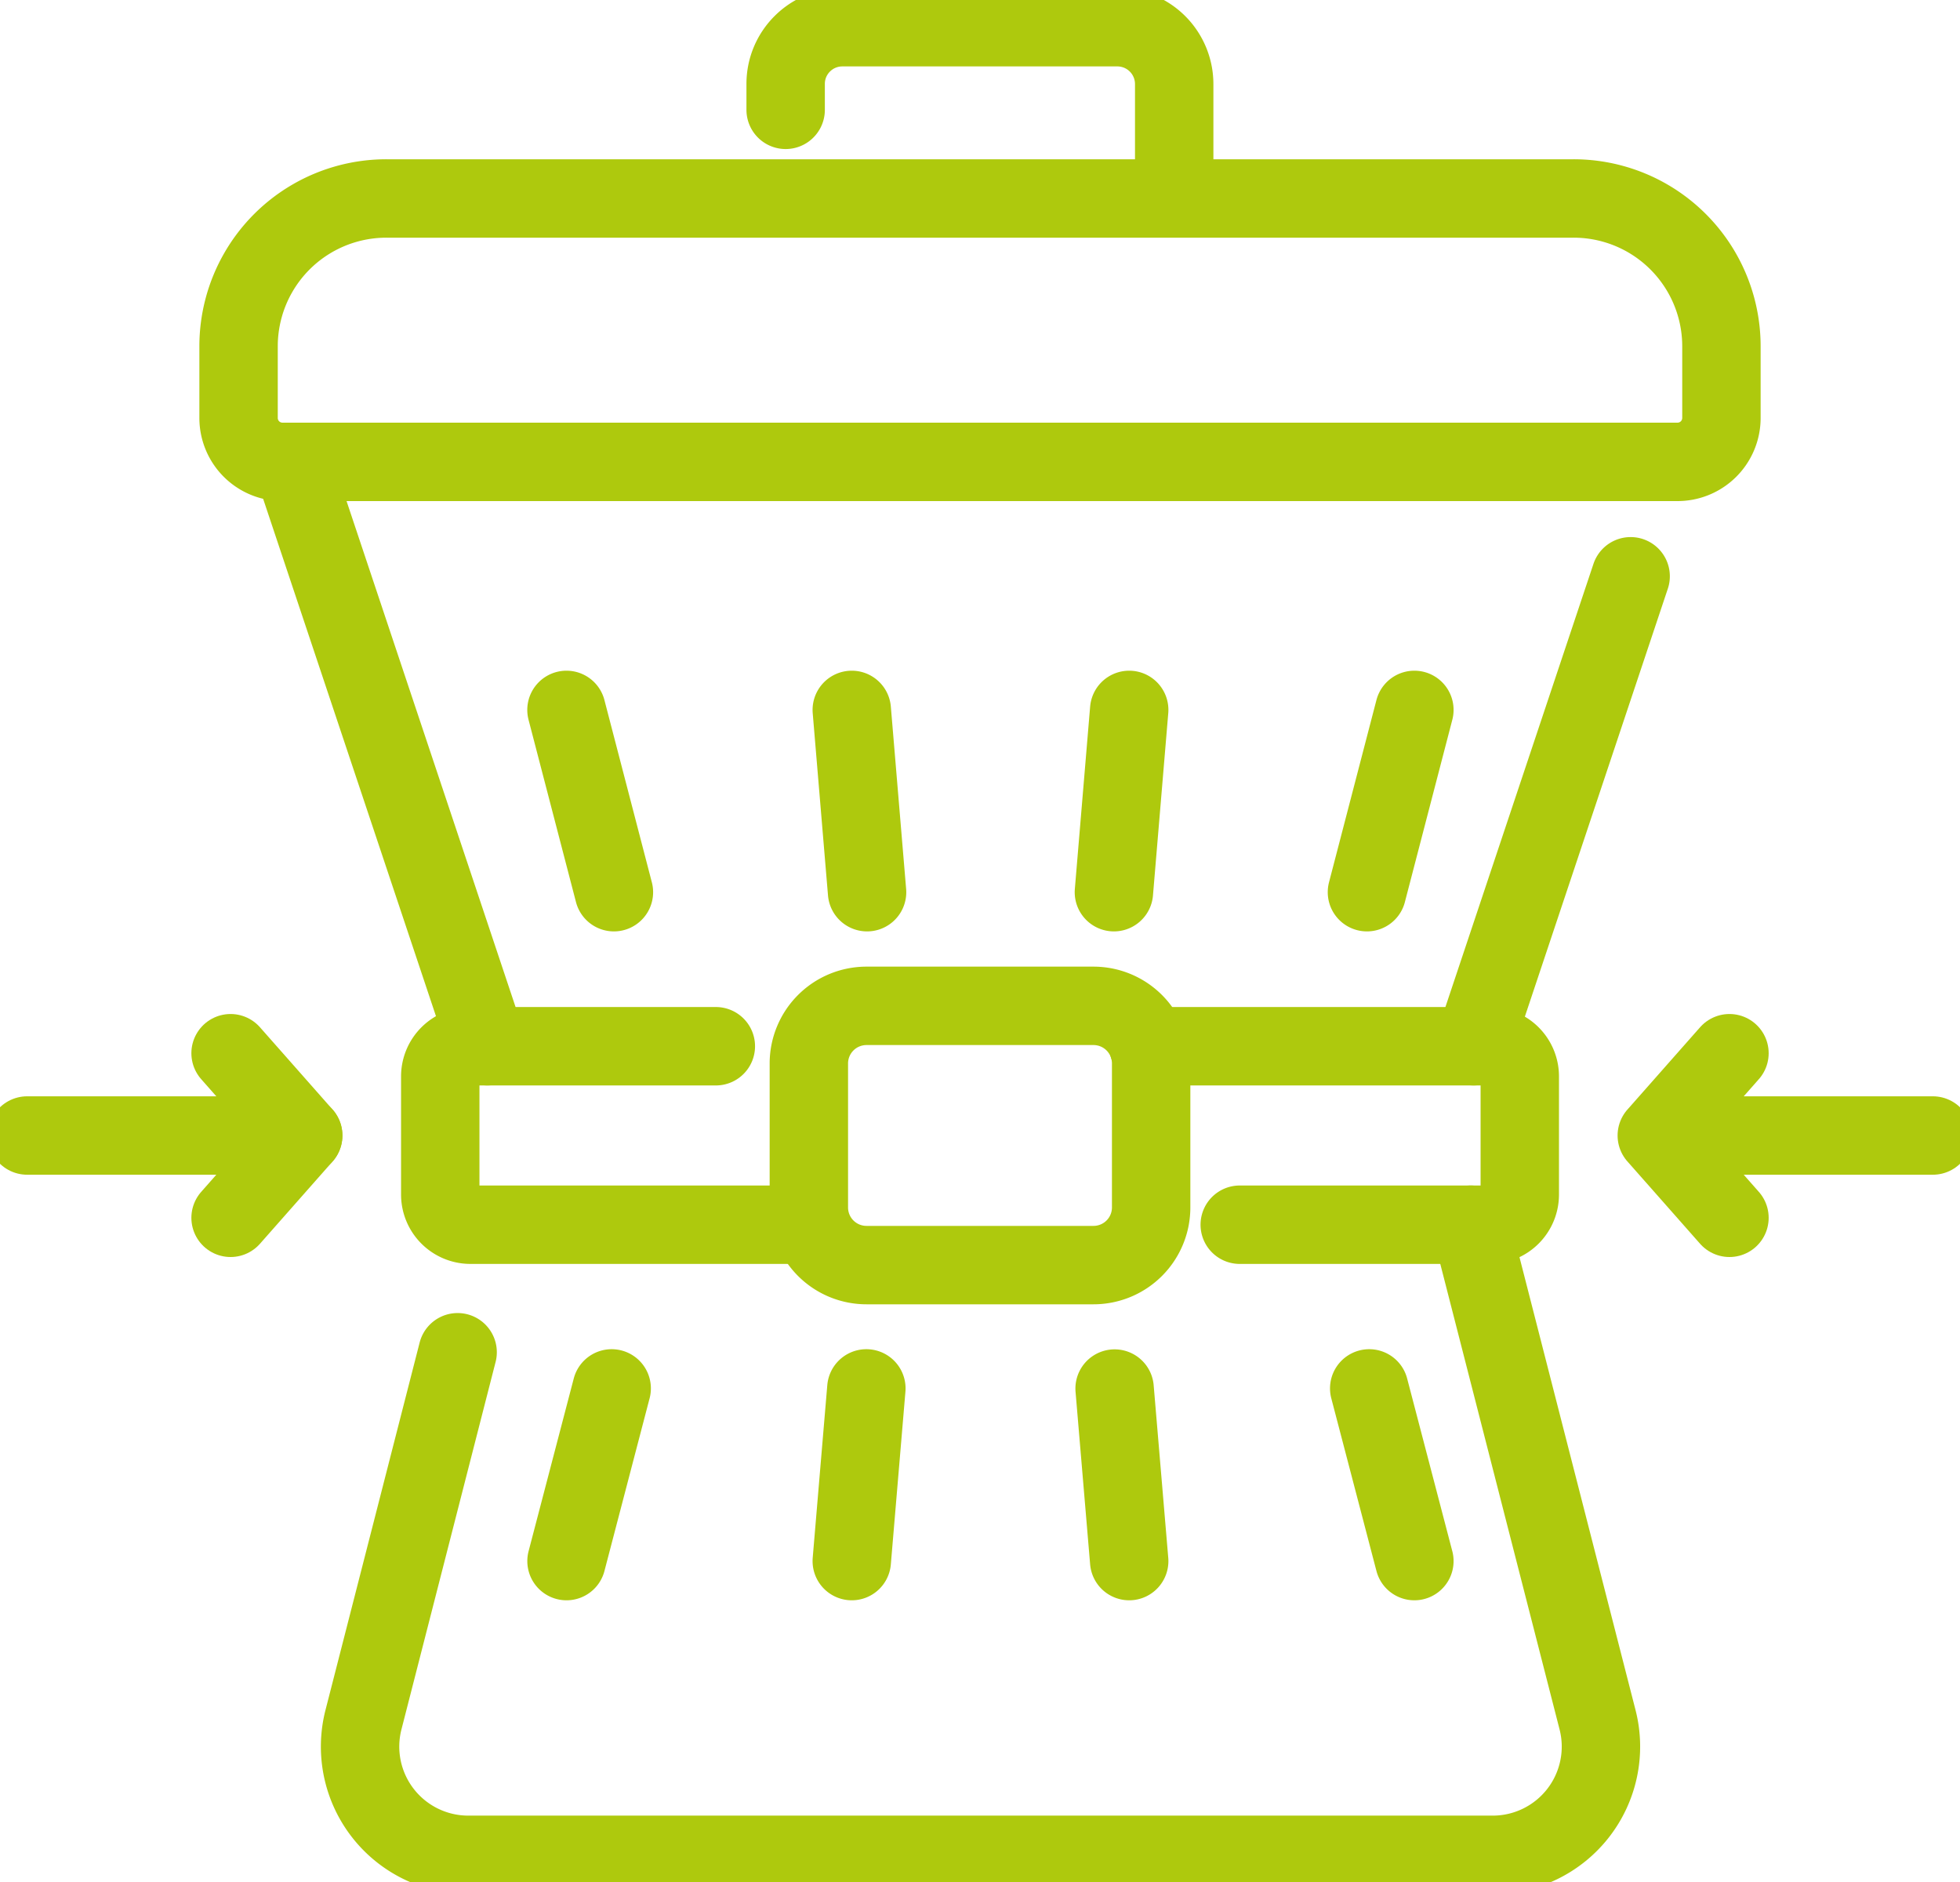
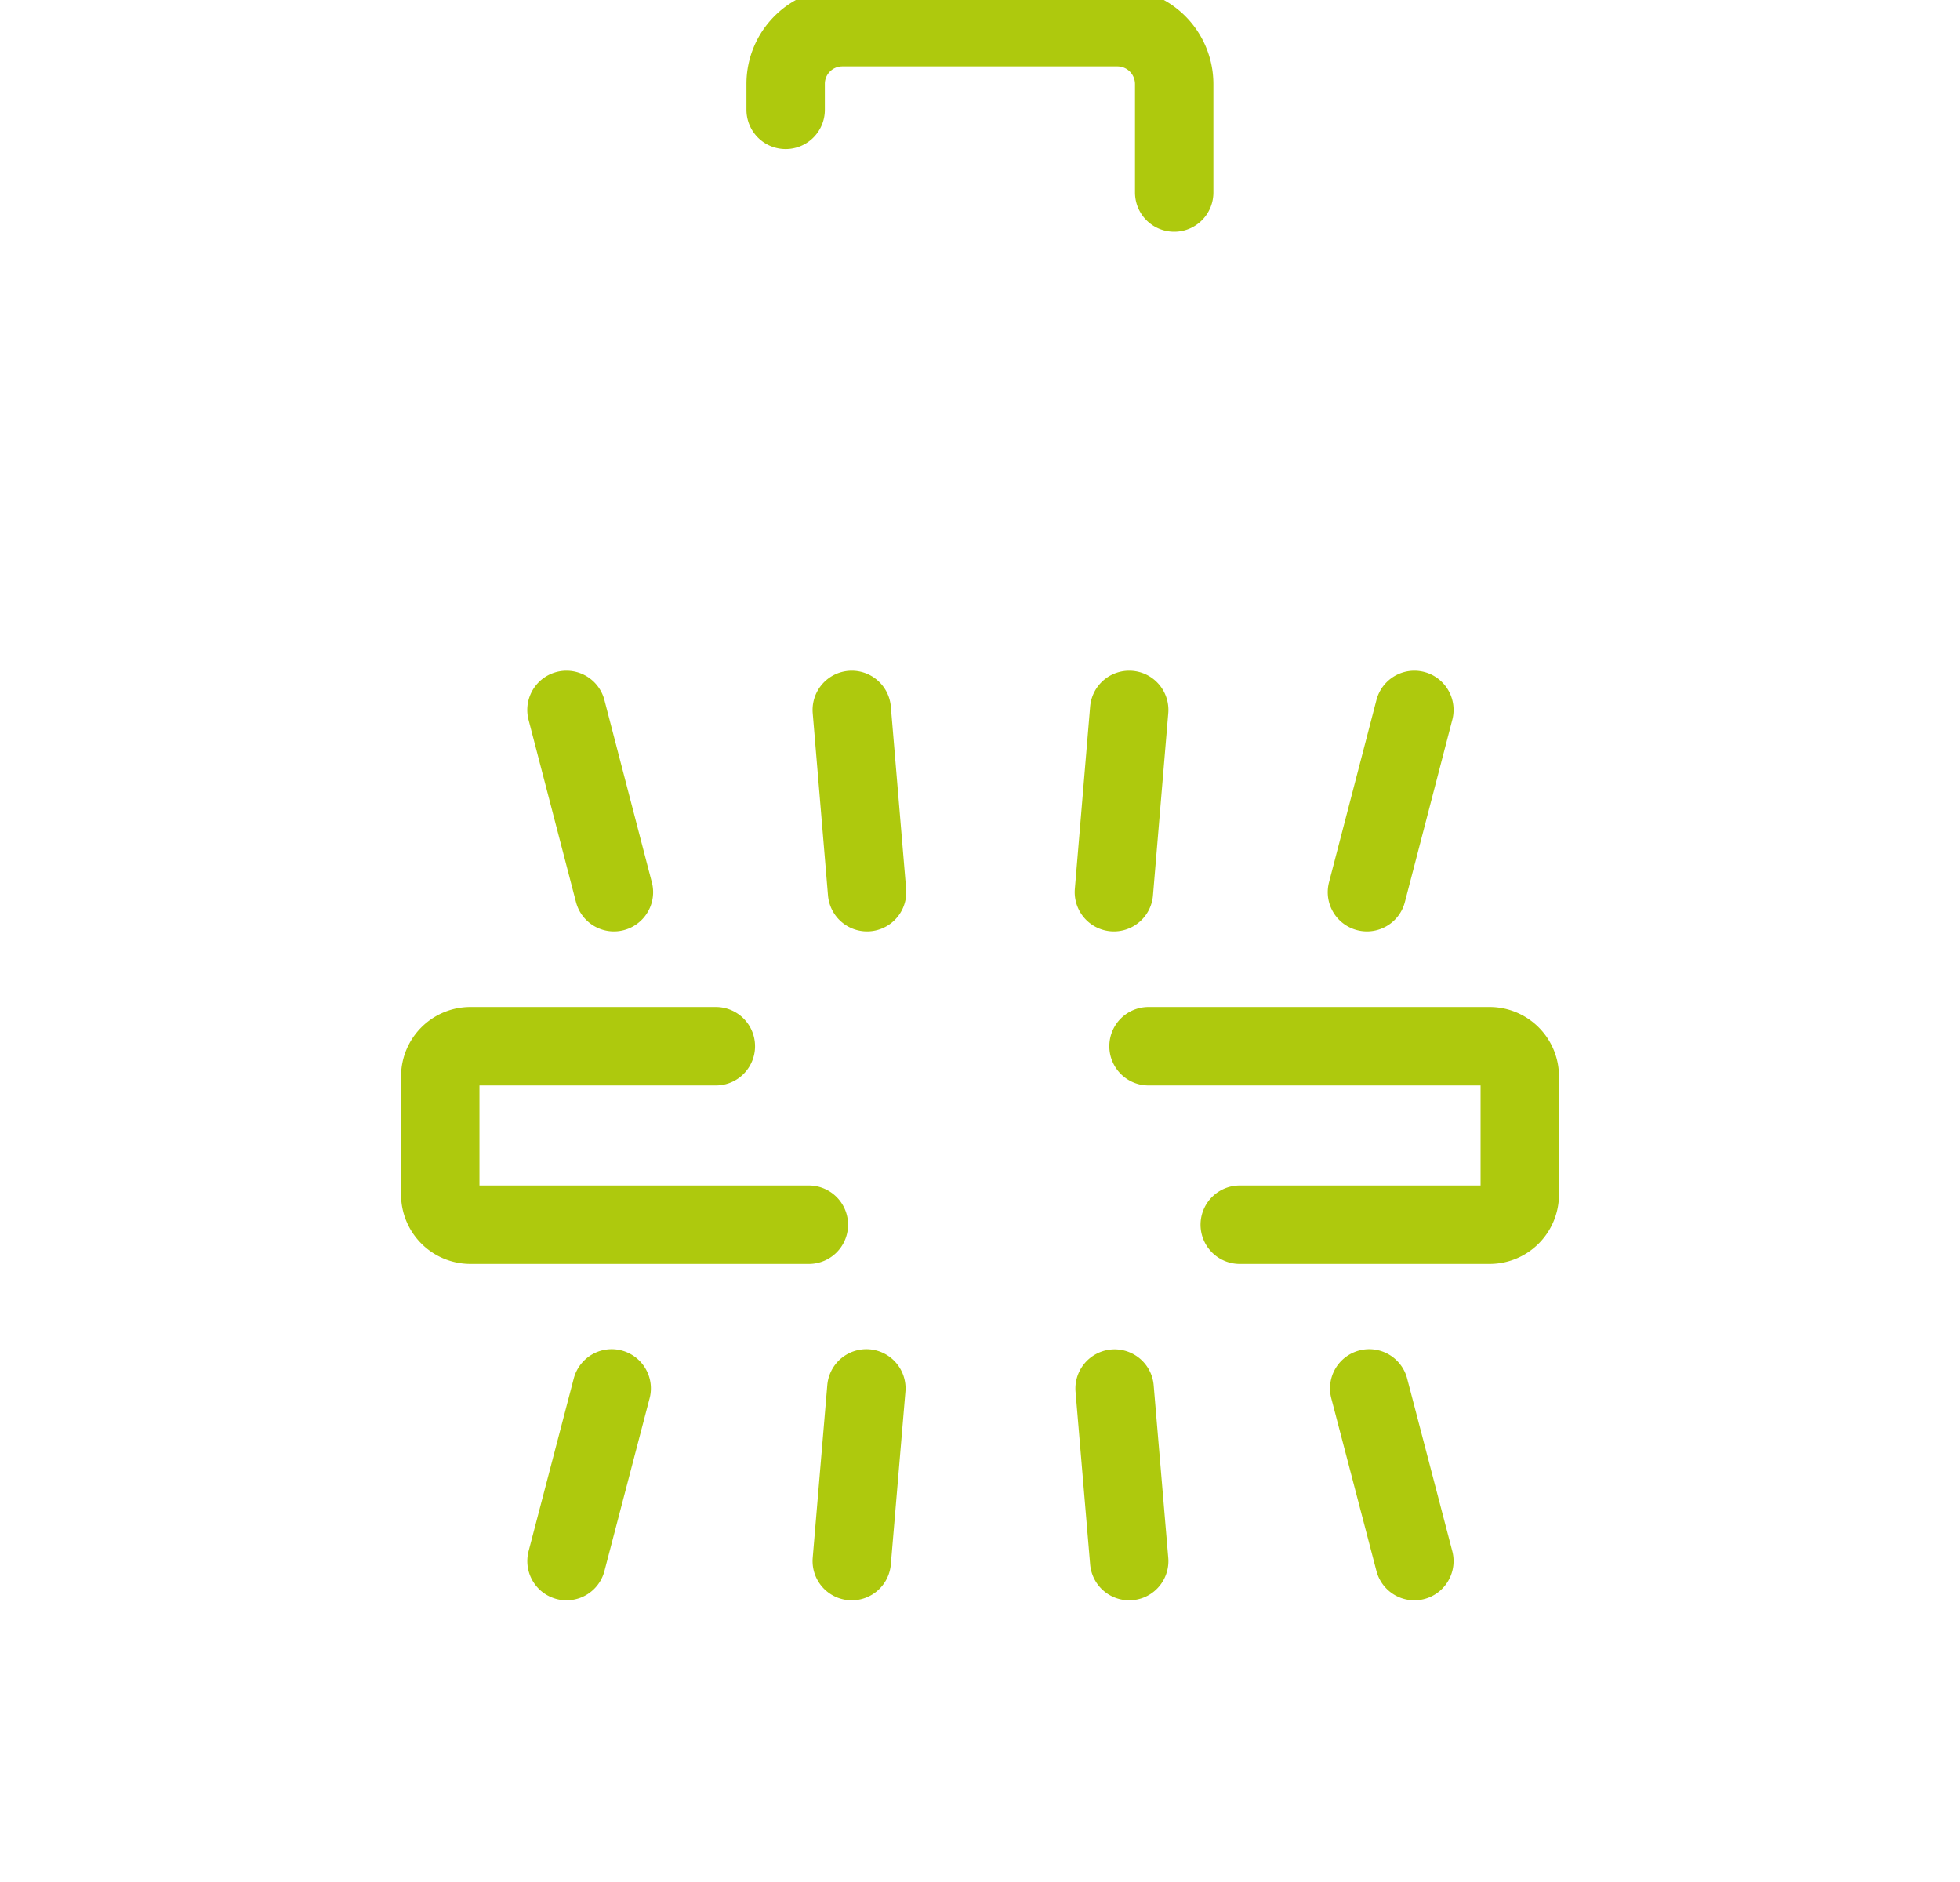
<svg xmlns="http://www.w3.org/2000/svg" width="50" height="48" fill="none">
  <style>.B{stroke-linejoin:round}.C{stroke-linecap:round}</style>
  <g clip-path="url(#A)" stroke="#aec90d" stroke-width="2" class="B">
    <g class="C">
-       <path d="M12.432 26.684L7.459 11.8m34.139 2.898l-4.005 11.986m-.075 4.552l3.237 12.63a2.76 2.76 0 0 1-2.676 3.441H11.947a2.76 2.76 0 0 1-2.676-3.441l2.403-9.377" />
-     </g>
-     <path d="M40.141 5.062a3.77 3.77 0 0 1 3.773 3.767v1.834a1.12 1.12 0 0 1-1.118 1.117H7.204a1.12 1.12 0 0 1-1.118-1.117V8.829a3.77 3.77 0 0 1 3.773-3.767h30.285-.002z" />
+       </g>
    <g class="C">
      <path d="M20.042 2.801v-.662c0-.797.647-1.445 1.447-1.445h7.016a1.45 1.45 0 0 1 1.449 1.445V4.91m-9.32 26.326h-8.635a.77.77 0 0 1-.768-.767v-3.018a.77.77 0 0 1 .768-.767h6.262m11.038 0h8.703a.77.77 0 0 1 .768.767v3.018a.77.77 0 0 1-.768.767h-6.376m-15.965-8.481l-1.21-4.649m7.278 0l.39 4.649m6.687-4.649l-.39 4.649m7.665-4.649l-1.21 4.649M15.604 35.411l-1.152 4.404m7.649-4.404l-.372 4.404m6.705-4.4l.372 4.4m7.275 0l-1.152-4.404" />
    </g>
-     <path d="M27.895 25.654h-5.79a1.47 1.47 0 0 0-1.471 1.469v3.674a1.47 1.47 0 0 0 1.471 1.469h5.79a1.47 1.47 0 0 0 1.471-1.469v-3.674a1.47 1.47 0 0 0-1.471-1.469z" />
    <g class="C">
-       <path d="M42.266 28.961l1.853 2.099m0-4.198l-1.853 2.099m7.041 0h-7.042m-34.53 0L5.882 31.06" />
-       <path d="M5.882 26.862l1.853 2.099m-7.042 0h7.042" />
-     </g>
+       </g>
  </g>
  <defs>
    <clipPath id="A">
      <path fill="#fff" d="M0 0h50v48H0z" />
    </clipPath>
  </defs>
</svg>